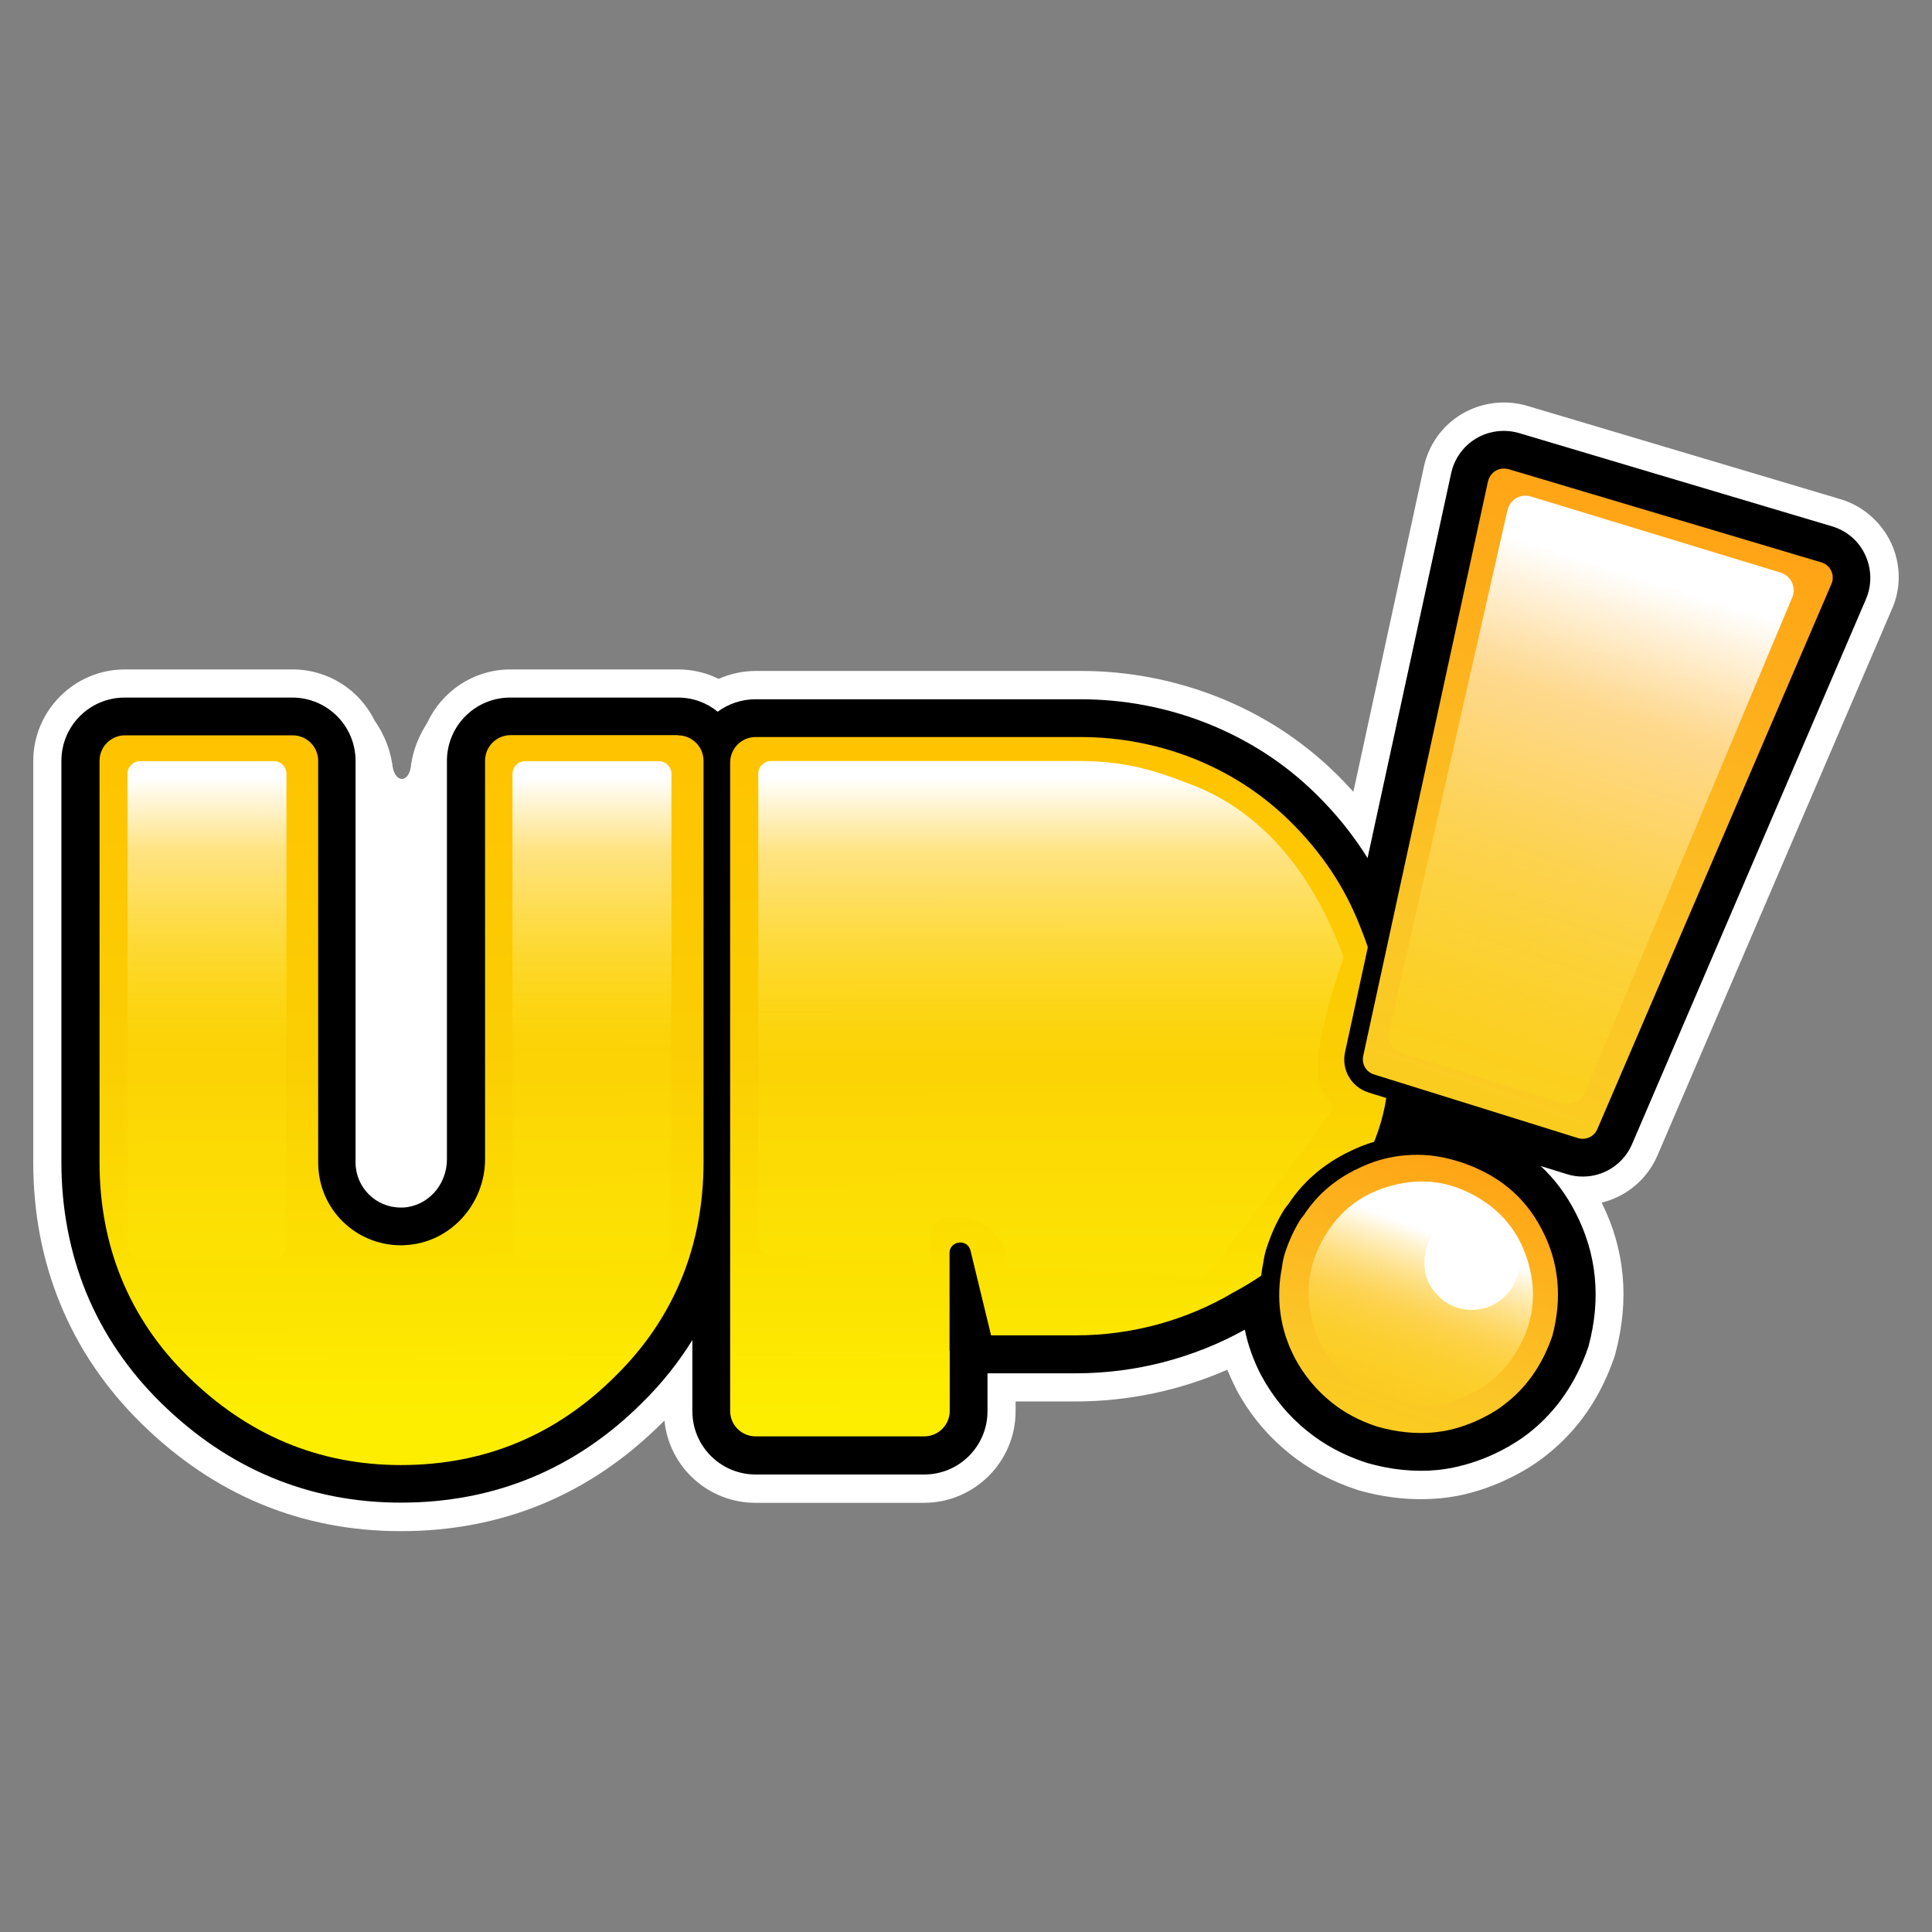
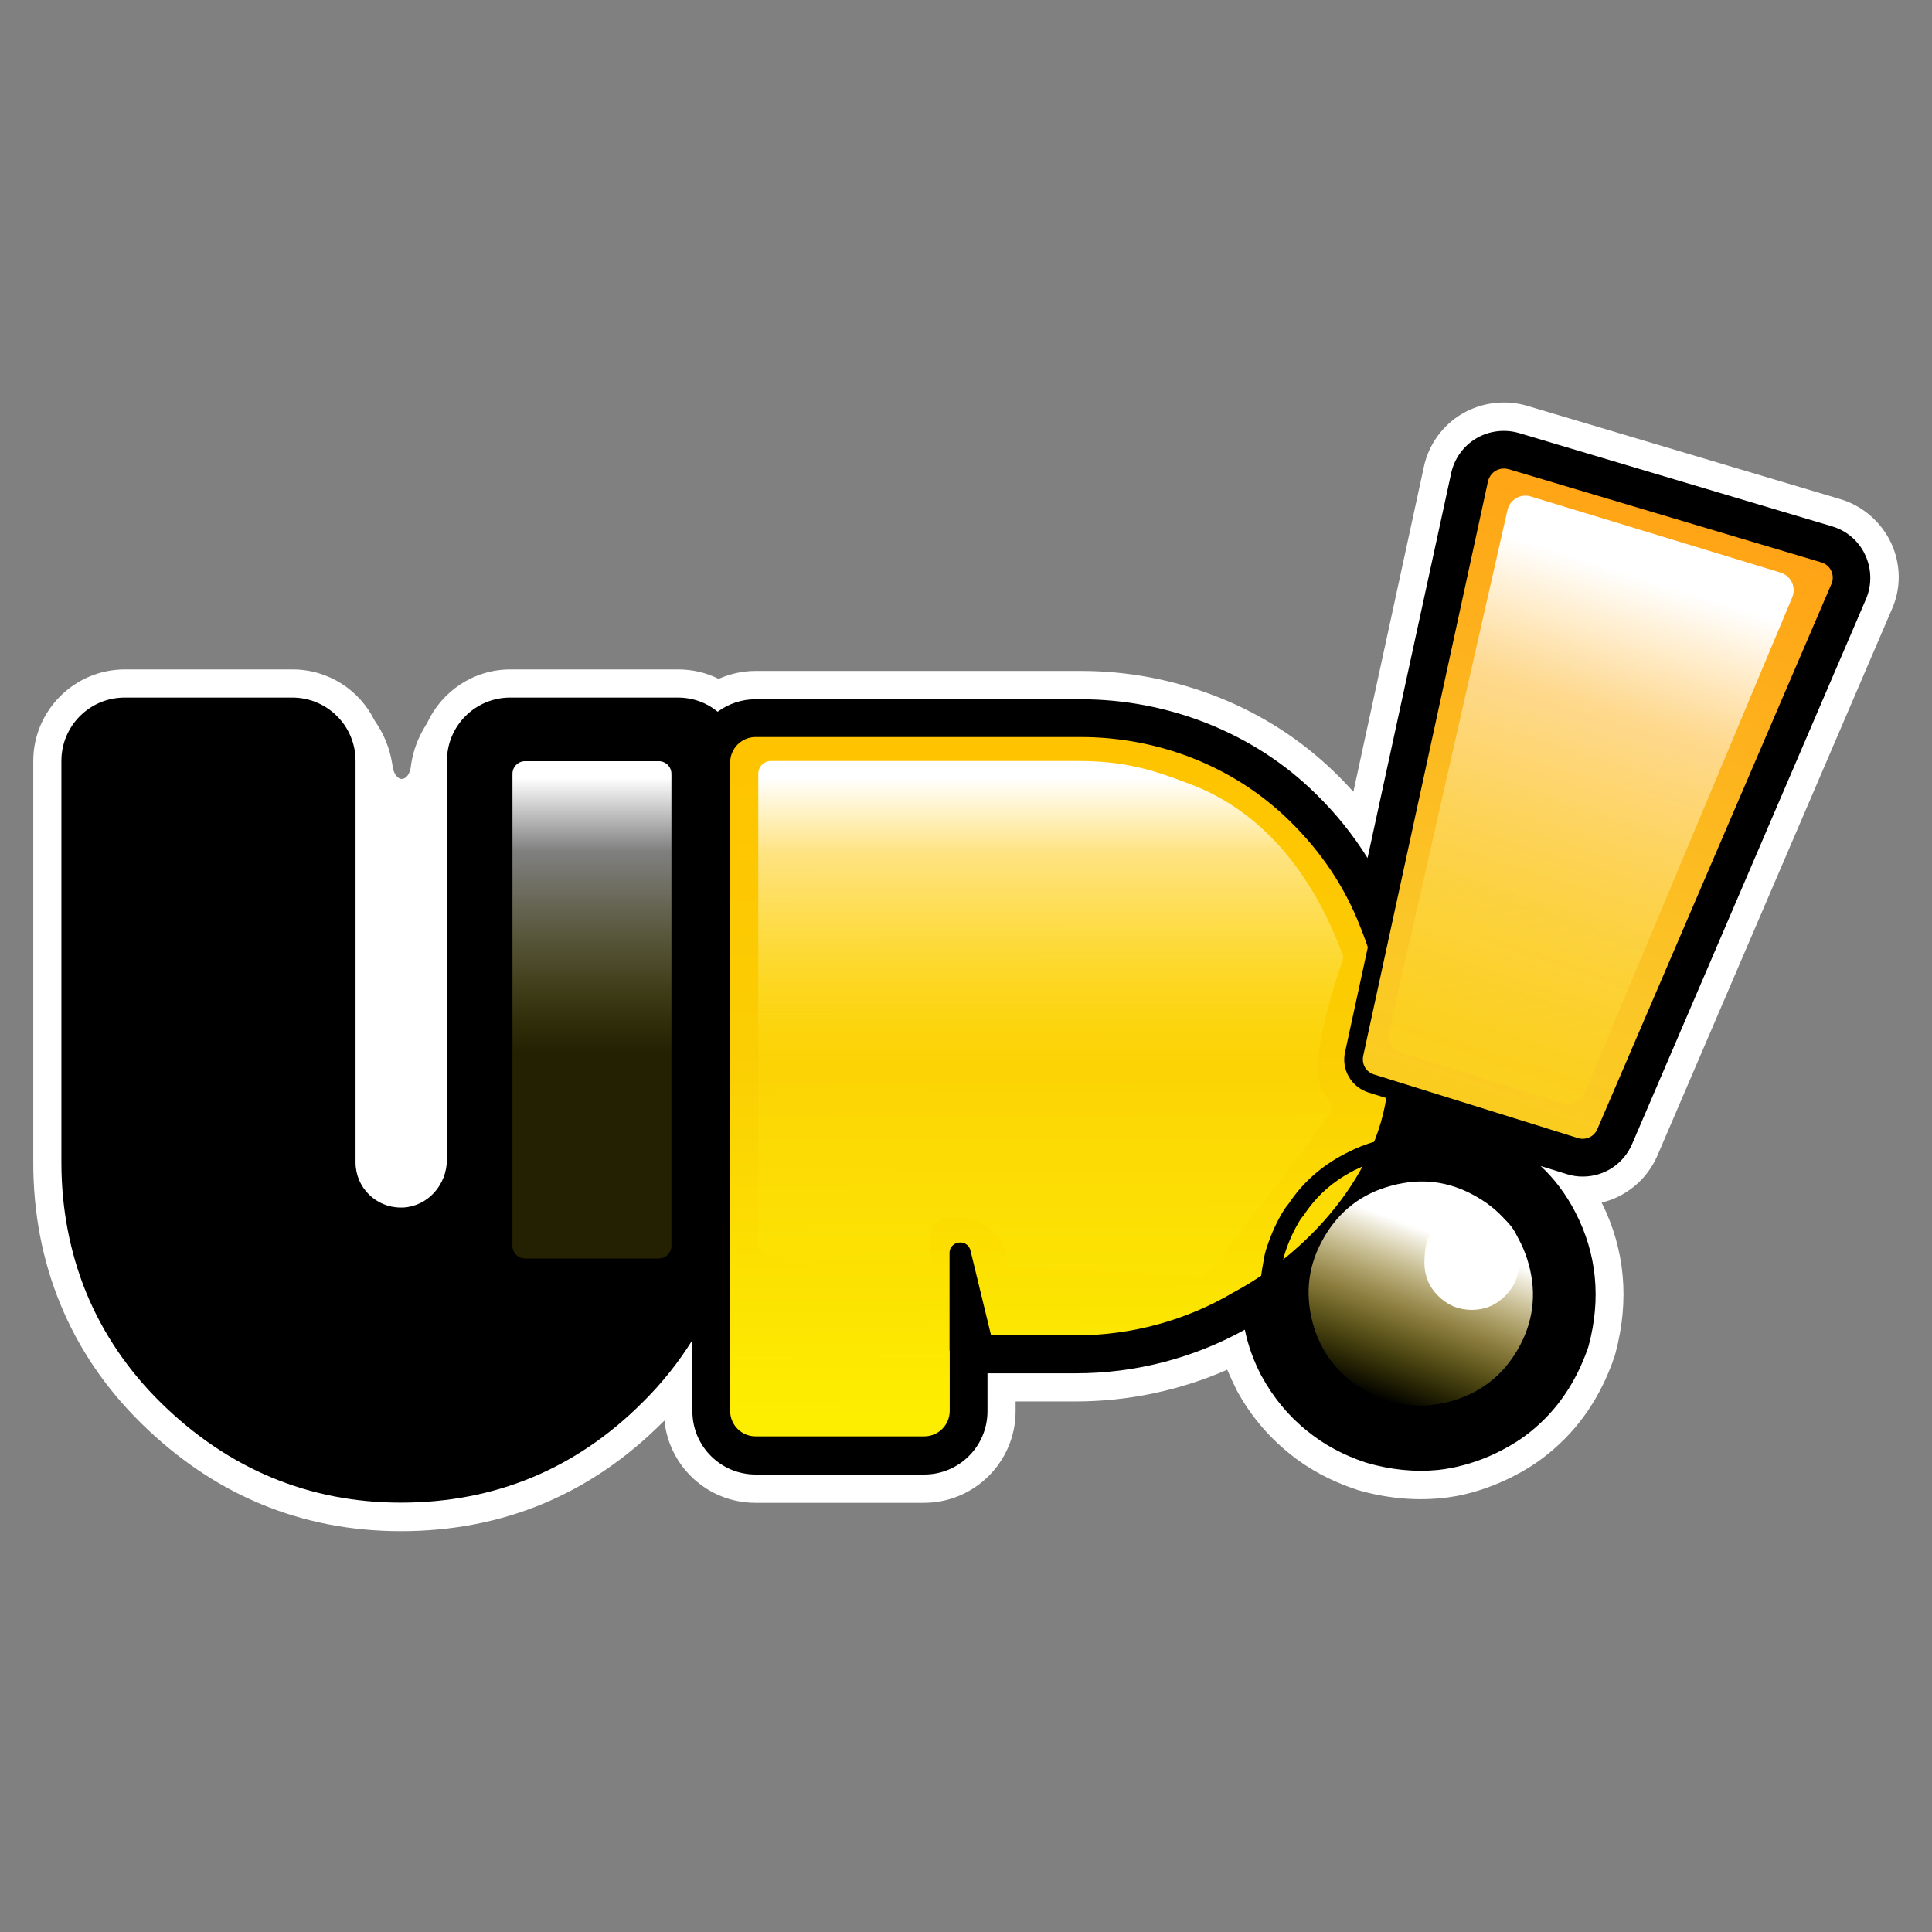
<svg xmlns="http://www.w3.org/2000/svg" width="96" height="96" viewBox="0 0 96 96" fill="none">
  <rect x="0" y="0" width="96" height="96" fill="#808080" stroke="none" />
  <path d="M93.968 26.978C93.471 25.927 92.552 25.13 91.445 24.802L75.89 20.167C74.811 19.848 73.629 19.989 72.653 20.561C71.677 21.134 70.983 22.1 70.749 23.207L67.249 39.343C66.968 39.034 66.677 38.724 66.367 38.424C64.688 36.782 62.718 35.506 60.513 34.634C58.346 33.78 56.057 33.339 53.712 33.339H37.547C36.909 33.339 36.281 33.48 35.708 33.733C35.089 33.423 34.404 33.264 33.691 33.264H25.36C23.531 33.264 21.955 34.352 21.232 35.91C21.195 35.975 21.157 36.032 21.12 36.097C20.782 36.651 20.538 37.279 20.435 37.945H20.425C20.425 38.002 20.425 38.049 20.416 38.096C20.369 38.443 20.191 38.705 19.966 38.705C19.75 38.705 19.572 38.452 19.515 38.124C19.515 38.114 19.515 38.096 19.506 38.086C19.497 38.039 19.497 37.992 19.497 37.945H19.487C19.365 37.157 19.056 36.435 18.615 35.806C17.874 34.296 16.326 33.264 14.534 33.264H6.203C3.698 33.264 1.653 35.309 1.653 37.814V57.769C1.653 60.264 2.103 62.619 2.994 64.786C3.895 66.991 5.246 68.98 7.01 70.716C10.631 74.281 14.975 76.082 19.919 76.082C24.957 76.082 29.319 74.271 32.894 70.706C32.941 70.669 32.978 70.622 33.016 70.584C33.241 72.883 35.183 74.674 37.538 74.674H45.915C48.42 74.674 50.465 72.629 50.465 70.124V69.637H53.449C56.057 69.637 58.627 69.092 60.982 68.061C61.114 68.379 61.264 68.698 61.423 69.017L61.433 69.046C62.099 70.284 62.981 71.344 64.05 72.207C64.998 72.986 66.114 73.586 67.381 74.008L67.493 74.046C68.863 74.44 70.242 74.571 71.555 74.449H71.584C71.846 74.421 72.109 74.384 72.372 74.337H72.381C73.347 74.149 74.285 73.821 75.186 73.361C75.815 73.042 76.406 72.667 76.941 72.226C78.442 71.016 79.539 69.411 80.215 67.432L80.271 67.244C80.975 64.608 80.749 62.094 79.586 59.758C80.815 59.458 81.847 58.604 82.363 57.403L93.987 30.318C94.484 29.239 94.456 28.029 93.968 26.978Z" fill="white" />
  <path d="M91.839 27.973C91.632 27.522 91.238 27.185 90.769 27.044L75.214 22.419C74.755 22.278 74.257 22.344 73.845 22.588C73.432 22.831 73.141 23.244 73.038 23.713L68.328 45.385C67.531 43.443 66.311 41.67 64.716 40.103C63.262 38.687 61.555 37.579 59.632 36.819C57.746 36.069 55.748 35.694 53.693 35.694H37.547C36.731 35.694 36.027 36.135 35.643 36.791C35.277 36.088 34.536 35.609 33.691 35.609H25.36C24.141 35.609 23.156 36.594 23.156 37.814V57.609C23.156 59.392 21.805 60.865 20.088 60.949C20.032 60.949 19.975 60.949 19.919 60.949C18.165 60.949 16.739 59.523 16.739 57.769V37.805C16.739 36.585 15.754 35.6 14.534 35.6H6.203C4.983 35.6 3.998 36.585 3.998 37.805V57.759C3.998 59.945 4.392 62.009 5.162 63.895C5.94 65.799 7.113 67.535 8.652 69.045C11.823 72.16 15.613 73.736 19.919 73.736C24.31 73.736 28.119 72.16 31.243 69.036C32.772 67.526 33.954 65.799 34.733 63.895C34.977 63.304 35.183 62.694 35.342 62.075V70.124C35.342 71.344 36.328 72.329 37.547 72.329H45.925C47.145 72.329 48.13 71.344 48.13 70.124V67.132V66.193H48.12V65.696L48.336 66.578L48.514 67.291H49.255H53.468C56.395 67.291 59.266 66.512 61.752 65.04C62.052 64.88 62.343 64.711 62.634 64.533C62.662 65.706 62.962 66.841 63.525 67.92C64.041 68.877 64.726 69.702 65.561 70.368C66.283 70.959 67.156 71.428 68.15 71.766L68.169 71.775C69.004 72.01 69.829 72.132 70.627 72.132C70.871 72.132 71.124 72.123 71.368 72.094C71.574 72.076 71.781 72.038 71.978 72.001C72.728 71.86 73.46 71.597 74.164 71.231C74.642 70.987 75.102 70.697 75.505 70.368C76.659 69.439 77.513 68.192 78.038 66.644L78.048 66.616C78.62 64.495 78.413 62.488 77.457 60.639C76.5 58.791 74.933 57.497 72.784 56.793C72.663 56.755 72.541 56.718 72.419 56.69C72.278 56.652 72.137 56.615 71.996 56.577L71.968 56.568C71.696 56.512 71.424 56.474 71.162 56.446C70.552 56.39 69.961 56.399 69.37 56.483C69.557 55.93 69.698 55.367 69.792 54.813L78.141 57.422C78.31 57.478 78.489 57.497 78.657 57.497C79.333 57.497 79.962 57.103 80.243 56.446L91.867 29.389C92.064 28.93 92.054 28.414 91.839 27.973Z" fill="black" />
  <path d="M19.919 74.665C15.36 74.665 11.344 72.995 7.995 69.702C6.372 68.107 5.124 66.269 4.289 64.242C3.473 62.244 3.051 60.058 3.051 57.759V37.805C3.051 36.069 4.458 34.662 6.194 34.662H14.524C16.26 34.662 17.667 36.069 17.667 37.805V57.759C17.667 58.998 18.671 60.002 19.91 60.002C19.947 60.002 19.994 60.002 20.032 60.002C21.251 59.936 22.208 58.885 22.208 57.6V37.805C22.208 36.069 23.615 34.662 25.351 34.662H33.682C34.423 34.662 35.117 34.915 35.661 35.365C36.196 34.971 36.853 34.746 37.538 34.746H53.684C55.86 34.746 57.971 35.15 59.969 35.938C62.005 36.745 63.825 37.917 65.364 39.428C66.377 40.413 67.24 41.492 67.953 42.636L72.109 23.507C72.269 22.785 72.719 22.156 73.357 21.781C73.995 21.406 74.764 21.312 75.477 21.518L91.032 26.153C91.763 26.369 92.364 26.884 92.683 27.579C93.002 28.264 93.021 29.061 92.721 29.765L81.097 56.849C80.674 57.834 79.718 58.463 78.648 58.463C78.376 58.463 78.113 58.425 77.851 58.341L76.556 57.938C77.25 58.585 77.822 59.354 78.273 60.227C79.342 62.281 79.567 64.524 78.939 66.869L78.911 66.963C78.32 68.68 77.363 70.078 76.077 71.119C75.627 71.485 75.111 71.813 74.576 72.085C73.798 72.489 72.972 72.77 72.137 72.939C71.903 72.986 71.677 73.014 71.452 73.042H71.443C70.298 73.155 69.107 73.033 67.906 72.686L67.85 72.667C66.743 72.301 65.776 71.776 64.96 71.109C64.031 70.368 63.272 69.449 62.69 68.379L62.681 68.37C62.296 67.629 62.014 66.86 61.855 66.072C59.303 67.488 56.413 68.239 53.458 68.239H49.068V70.124C49.068 71.86 47.66 73.267 45.925 73.267H37.547C35.812 73.267 34.404 71.86 34.404 70.124V66.588C33.71 67.704 32.875 68.755 31.899 69.712C28.606 72.995 24.572 74.665 19.919 74.665ZM6.203 36.538C5.509 36.538 4.936 37.11 4.936 37.805V57.759C4.936 59.823 5.302 61.765 6.034 63.538C6.766 65.33 7.873 66.953 9.318 68.37C12.301 71.306 15.876 72.798 19.928 72.798C24.066 72.798 27.649 71.306 30.586 68.379C32.031 66.953 33.138 65.33 33.87 63.548C34.095 62.994 34.292 62.422 34.442 61.84L36.29 54.945V70.134C36.29 70.828 36.862 71.4 37.556 71.4H45.934C46.629 71.4 47.201 70.828 47.201 70.134V67.141H47.191V57.891L48.983 65.265H49.077V65.649L49.255 66.372H53.468C56.226 66.372 58.928 65.64 61.283 64.251L61.32 64.233C61.583 64.092 61.864 63.932 62.146 63.754L63.534 62.891L63.572 64.524C63.6 65.556 63.862 66.55 64.35 67.498C64.81 68.342 65.41 69.074 66.142 69.655L66.152 69.665C66.78 70.181 67.549 70.594 68.431 70.884C69.407 71.166 70.355 71.26 71.265 71.175C71.443 71.156 71.621 71.128 71.799 71.1C72.456 70.978 73.103 70.744 73.732 70.425L73.741 70.415C74.164 70.209 74.558 69.956 74.914 69.665C75.927 68.849 76.678 67.742 77.147 66.372C77.644 64.495 77.475 62.713 76.631 61.09C75.796 59.467 74.398 58.322 72.503 57.703C72.4 57.675 72.297 57.638 72.203 57.619H72.194C72.062 57.581 71.931 57.553 71.799 57.516C71.555 57.469 71.321 57.431 71.086 57.403C70.561 57.356 70.036 57.365 69.52 57.431L68.019 57.638L68.507 56.202C68.675 55.696 68.807 55.179 68.891 54.673L69.069 53.613L78.451 56.54C78.526 56.568 78.611 56.577 78.695 56.577C79.014 56.577 79.295 56.39 79.417 56.099L91.004 29.014C91.088 28.808 91.088 28.573 90.994 28.367C90.9 28.16 90.722 28.01 90.506 27.945L74.952 23.31C74.745 23.244 74.511 23.273 74.323 23.385C74.135 23.498 73.995 23.685 73.957 23.901L68.61 48.509L67.465 45.732C66.715 43.912 65.57 42.242 64.06 40.769C62.699 39.437 61.095 38.396 59.284 37.683C57.511 36.979 55.626 36.623 53.684 36.623H37.547C37.097 36.623 36.684 36.867 36.449 37.251L35.596 38.715L34.808 37.214C34.583 36.791 34.16 36.529 33.682 36.529H25.351C24.657 36.529 24.084 37.101 24.084 37.795V57.59C24.084 59.88 22.349 61.756 20.125 61.869C20.05 61.869 19.985 61.878 19.91 61.878C17.639 61.878 15.791 60.03 15.791 57.759V37.805C15.791 37.11 15.219 36.538 14.524 36.538H6.203Z" fill="black" />
  <path d="M75.571 62.385C75.571 61.728 75.336 61.156 74.867 60.687C74.407 60.227 73.845 59.992 73.188 59.992C72.531 59.992 71.959 60.227 71.49 60.687C71.03 61.156 70.796 61.718 70.796 62.385C70.796 63.041 71.03 63.604 71.49 64.064C71.959 64.533 72.522 64.768 73.188 64.768C73.845 64.768 74.407 64.533 74.867 64.064C75.336 63.604 75.571 63.041 75.571 62.385Z" fill="white" />
-   <path d="M19.919 73.258C15.735 73.258 12.057 71.729 8.98 68.698C5.987 65.753 4.468 62.075 4.468 57.759V37.805C4.468 36.848 5.246 36.069 6.203 36.069H14.534C15.491 36.069 16.27 36.848 16.27 37.805V57.759C16.27 59.776 17.911 61.409 19.919 61.409C19.985 61.409 20.05 61.409 20.107 61.4C22.077 61.296 23.616 59.626 23.616 57.59V37.795C23.616 36.838 24.394 36.06 25.351 36.06H33.682C34.639 36.06 35.418 36.838 35.418 37.795V57.75C35.418 62.066 33.898 65.753 30.905 68.689C27.884 71.729 24.188 73.258 19.919 73.258Z" fill="url(#paint0_linear_1927_30)" />
  <path d="M33.691 36.538C34.386 36.538 34.958 37.101 34.958 37.805V57.759C34.958 61.878 33.504 65.499 30.586 68.37C27.668 71.288 24.103 72.798 19.928 72.798C15.81 72.798 12.282 71.288 9.318 68.37C6.4 65.509 4.946 61.887 4.946 57.759V37.805C4.946 37.11 5.509 36.538 6.212 36.538H14.543C15.238 36.538 15.81 37.101 15.81 37.805V57.759C15.81 60.077 17.667 61.878 19.928 61.878C20.003 61.878 20.069 61.878 20.144 61.869C22.377 61.756 24.103 59.833 24.103 57.59V37.795C24.103 37.101 24.666 36.529 25.37 36.529H33.691V36.538ZM33.691 35.6H25.36C24.141 35.6 23.156 36.585 23.156 37.805V57.6C23.156 59.382 21.805 60.855 20.088 60.94C20.032 60.94 19.975 60.94 19.919 60.94C18.165 60.94 16.739 59.514 16.739 57.759V37.805C16.739 36.585 15.754 35.6 14.534 35.6H6.203C4.983 35.6 3.998 36.585 3.998 37.805V57.759C3.998 59.945 4.392 62.009 5.162 63.895C5.94 65.799 7.113 67.535 8.652 69.046C11.823 72.16 15.613 73.736 19.919 73.736C24.31 73.736 28.119 72.16 31.243 69.036C32.772 67.526 33.954 65.799 34.733 63.895C35.502 62.009 35.896 59.945 35.896 57.759V37.805C35.896 36.594 34.901 35.6 33.691 35.6Z" fill="black" />
  <path d="M37.547 71.851C36.59 71.851 35.812 71.072 35.812 70.115V37.889C35.812 36.932 36.59 36.154 37.547 36.154H53.693C57.774 36.154 61.564 37.673 64.388 40.431C66.02 42.026 67.24 43.856 68.019 45.845C68.948 48.106 69.454 50.742 69.454 53.256C69.454 55.461 68.61 57.769 67.005 59.917C65.579 61.831 63.628 63.51 61.517 64.636C59.097 66.072 56.31 66.822 53.458 66.822H48.88L47.764 62.253C47.754 62.225 47.754 62.206 47.717 62.206C47.651 62.206 47.651 62.244 47.651 62.263V66.644H47.66V70.106C47.66 71.063 46.882 71.841 45.925 71.841H37.547V71.851Z" fill="url(#paint1_linear_1927_30)" />
  <path d="M53.693 36.623C57.549 36.623 61.301 38.067 64.06 40.769C65.664 42.336 66.827 44.09 67.578 46.023C68.488 48.237 68.985 50.798 68.985 53.256C68.985 57.769 65.279 62.094 61.283 64.223C58.937 65.612 56.226 66.353 53.459 66.353H49.246L48.224 62.141C48.158 61.868 47.933 61.737 47.717 61.737C47.454 61.737 47.182 61.925 47.182 62.263V67.113H47.191V70.106C47.191 70.8 46.629 71.372 45.925 71.372H37.547C36.844 71.372 36.281 70.809 36.281 70.106V37.889C36.281 37.195 36.844 36.623 37.547 36.623H53.693ZM53.693 35.684H37.547C36.328 35.684 35.343 36.669 35.343 37.889V70.115C35.343 71.335 36.328 72.32 37.547 72.32H45.925C47.145 72.32 48.13 71.335 48.13 70.115V67.122V66.184H48.12V65.696L48.336 66.578L48.514 67.291H49.255H53.468C56.395 67.291 59.266 66.512 61.752 65.04C63.919 63.876 65.927 62.159 67.39 60.189C69.051 57.966 69.933 55.564 69.933 53.256C69.933 50.686 69.407 47.993 68.46 45.676C67.662 43.621 66.405 41.745 64.726 40.094C63.272 38.677 61.564 37.57 59.641 36.81C57.746 36.069 55.748 35.684 53.693 35.684Z" fill="black" />
  <path d="M68.15 53.828L78.282 56.99C78.901 57.187 79.558 56.877 79.821 56.286L91.435 29.202C91.735 28.507 91.36 27.71 90.638 27.494L75.083 22.86C74.379 22.653 73.648 23.085 73.488 23.798L67.287 52.356C67.156 53.003 67.521 53.641 68.15 53.828Z" fill="url(#paint2_linear_1927_30)" />
  <path d="M78.657 57.525C78.489 57.525 78.31 57.497 78.141 57.45L68.009 54.288C67.146 54.016 66.64 53.153 66.837 52.271L73.038 23.713C73.141 23.244 73.432 22.832 73.845 22.588C74.257 22.344 74.755 22.278 75.214 22.419L90.769 27.053C91.238 27.194 91.632 27.532 91.839 27.982C92.045 28.433 92.054 28.948 91.857 29.399L80.234 56.484C79.962 57.122 79.333 57.525 78.657 57.525ZM74.717 23.282C74.576 23.282 74.445 23.32 74.314 23.395C74.126 23.507 73.995 23.695 73.939 23.911L67.737 52.468C67.653 52.872 67.878 53.266 68.272 53.388L78.404 56.549C78.789 56.671 79.211 56.484 79.37 56.108L91.004 29.014C91.097 28.808 91.088 28.573 90.994 28.367C90.9 28.16 90.722 28.01 90.506 27.945L74.952 23.31C74.877 23.291 74.792 23.282 74.717 23.282Z" fill="black" />
-   <path d="M77.579 66.503C78.123 64.496 77.935 62.619 77.025 60.865C76.124 59.12 74.661 57.91 72.625 57.253C72.512 57.215 72.4 57.187 72.287 57.159C72.147 57.121 72.006 57.084 71.874 57.056C71.612 57.009 71.358 56.962 71.105 56.943C70.214 56.859 69.341 56.934 68.506 57.168C68.037 57.3 67.578 57.478 67.137 57.713C67.099 57.731 67.062 57.741 67.034 57.769C65.945 58.322 65.073 59.101 64.416 60.105C64.341 60.189 64.285 60.274 64.228 60.358C63.9 60.883 63.628 61.465 63.422 62.112C63.346 62.338 63.3 62.572 63.262 62.816C62.915 64.552 63.14 66.184 63.947 67.713C64.435 68.623 65.073 69.393 65.861 70.021C66.546 70.584 67.353 71.016 68.3 71.335C69.341 71.635 70.345 71.738 71.311 71.644C71.508 71.626 71.696 71.597 71.884 71.56C72.587 71.419 73.282 71.185 73.948 70.838C74.398 70.612 74.82 70.34 75.205 70.031C76.284 69.149 77.081 67.976 77.579 66.503Z" fill="url(#paint3_linear_1927_30)" />
  <path d="M70.608 72.141C69.811 72.141 68.985 72.019 68.15 71.785L68.131 71.776C67.137 71.447 66.264 70.978 65.542 70.378C64.716 69.712 64.031 68.886 63.506 67.929C62.652 66.306 62.408 64.552 62.774 62.722C62.812 62.46 62.868 62.206 62.953 61.962C63.178 61.278 63.468 60.649 63.816 60.096L63.825 60.086C63.891 59.992 63.956 59.898 64.031 59.814C64.726 58.763 65.664 57.938 66.799 57.347C66.846 57.319 66.883 57.3 66.93 57.281C67.399 57.037 67.887 56.84 68.385 56.709C69.276 56.465 70.204 56.38 71.152 56.474C71.424 56.502 71.696 56.549 71.959 56.596L71.987 56.605C72.128 56.643 72.269 56.681 72.409 56.718C72.522 56.746 72.653 56.784 72.775 56.821C74.924 57.516 76.5 58.81 77.447 60.668C78.404 62.516 78.611 64.524 78.038 66.644L78.029 66.672C77.494 68.22 76.64 69.477 75.496 70.397C75.092 70.725 74.642 71.016 74.154 71.26C73.451 71.626 72.709 71.879 71.968 72.029C71.762 72.066 71.555 72.095 71.359 72.123C71.105 72.132 70.861 72.141 70.608 72.141ZM68.422 70.884C69.398 71.166 70.355 71.26 71.255 71.175C71.424 71.156 71.612 71.128 71.79 71.1C72.447 70.978 73.103 70.744 73.732 70.425C74.164 70.209 74.558 69.956 74.905 69.665C75.918 68.849 76.668 67.751 77.138 66.372C77.635 64.495 77.466 62.713 76.612 61.09C75.758 59.439 74.407 58.332 72.484 57.712C72.381 57.684 72.278 57.656 72.175 57.628C72.034 57.591 71.903 57.553 71.771 57.525C71.527 57.478 71.283 57.441 71.058 57.412C70.233 57.337 69.416 57.403 68.638 57.619C68.197 57.741 67.775 57.91 67.353 58.125L67.306 58.144C67.296 58.154 67.278 58.154 67.268 58.163L67.24 58.182C66.236 58.698 65.41 59.429 64.801 60.358L64.773 60.396C64.716 60.461 64.66 60.536 64.613 60.602C64.313 61.09 64.05 61.643 63.853 62.253C63.788 62.45 63.741 62.666 63.712 62.882V62.91C63.384 64.524 63.6 66.072 64.35 67.498C64.801 68.342 65.41 69.074 66.142 69.665C66.771 70.181 67.54 70.594 68.422 70.884Z" fill="black" />
-   <path fill-rule="evenodd" clip-rule="evenodd" d="M13.605 37.823H6.963C6.616 37.823 6.334 38.105 6.334 38.452V61.906C6.334 62.253 6.616 62.535 6.963 62.535H13.605C13.952 62.535 14.234 62.253 14.234 61.906V38.452C14.234 38.105 13.952 37.823 13.605 37.823Z" fill="url(#paint4_linear_1927_30)" />
  <path fill-rule="evenodd" clip-rule="evenodd" d="M32.734 37.823H26.092C25.745 37.823 25.464 38.105 25.464 38.452V61.906C25.464 62.253 25.745 62.535 26.092 62.535H32.734C33.081 62.535 33.363 62.253 33.363 61.906V38.452C33.363 38.105 33.081 37.823 32.734 37.823Z" fill="url(#paint5_linear_1927_30)" />
  <path fill-rule="evenodd" clip-rule="evenodd" d="M66.696 47.768C64.379 54.626 66.067 54.251 66.255 55.001C66.311 55.236 60.007 63.407 59.763 63.417L50.072 62.947C50.072 61.587 48.965 60.48 47.604 60.48H47.22C46.694 60.48 46.253 60.893 46.225 61.428L46.16 62.76L38.335 62.375C37.979 62.394 37.678 62.103 37.678 61.747V38.443C37.678 38.096 37.96 37.814 38.307 37.814H53.543C56.085 37.805 57.539 38.358 59.2 38.987C62.164 40.113 64.913 42.693 66.658 47.28C66.752 47.43 66.752 47.608 66.696 47.768Z" fill="url(#paint6_linear_1927_30)" />
  <path d="M74.905 25.346L69.032 51.239C68.929 51.708 69.201 52.187 69.66 52.328L77.625 54.804C78.076 54.945 78.564 54.72 78.751 54.279L89.052 29.69C89.268 29.183 88.996 28.611 88.471 28.451L76.068 24.67C75.561 24.511 75.027 24.82 74.905 25.346Z" fill="url(#paint7_linear_1927_30)" />
  <path fill-rule="evenodd" clip-rule="evenodd" d="M65.786 61.493C66.555 60.161 67.681 59.298 69.154 58.913C70.636 58.51 72.043 58.697 73.376 59.467C74.698 60.227 75.561 61.352 75.965 62.835C76.368 64.317 76.181 65.724 75.421 67.047C74.651 68.379 73.526 69.243 72.034 69.646C70.552 70.04 69.154 69.852 67.822 69.083C66.489 68.323 65.626 67.197 65.223 65.715C64.829 64.223 65.016 62.816 65.786 61.493Z" fill="url(#paint8_linear_1927_30)" />
  <path fill-rule="evenodd" clip-rule="evenodd" d="M75.486 62.732C75.486 63.379 75.252 63.932 74.792 64.392C74.332 64.852 73.779 65.087 73.132 65.087C72.484 65.087 71.921 64.852 71.462 64.392C71.002 63.932 70.777 63.379 70.777 62.732C70.777 62.084 71.002 61.522 71.462 61.062C71.921 60.602 72.484 60.377 73.132 60.377C73.779 60.377 74.332 60.602 74.792 61.062C75.252 61.522 75.486 62.084 75.486 62.732Z" fill="white" />
  <defs>
    <linearGradient id="paint0_linear_1927_30" x1="19.893" y1="36.87" x2="20.063" y2="70.563" gradientUnits="userSpaceOnUse">
      <stop stop-color="#FFC300" />
      <stop offset="0.463" stop-color="#FBCE03" />
      <stop offset="1" stop-color="#FDEE00" />
    </linearGradient>
    <linearGradient id="paint1_linear_1927_30" x1="52.507" y1="36.83" x2="52.676" y2="70.431" gradientUnits="userSpaceOnUse">
      <stop stop-color="#FFC300" />
      <stop offset="0.463" stop-color="#FBCE03" />
      <stop offset="1" stop-color="#FDEE00" />
    </linearGradient>
    <linearGradient id="paint2_linear_1927_30" x1="83.042" y1="24.838" x2="72.383" y2="55.313" gradientUnits="userSpaceOnUse">
      <stop stop-color="#FFA315" />
      <stop offset="0.745" stop-color="#FBC627" />
      <stop offset="1" stop-color="#FBCD1F" />
    </linearGradient>
    <linearGradient id="paint3_linear_1927_30" x1="72.921" y1="57.358" x2="68.061" y2="71.254" gradientUnits="userSpaceOnUse">
      <stop stop-color="#FFA315" />
      <stop offset="0.745" stop-color="#FBC627" />
      <stop offset="1" stop-color="#FBCD1F" />
    </linearGradient>
    <linearGradient id="paint4_linear_1927_30" x1="10.287" y1="38.502" x2="10.287" y2="62.416" gradientUnits="userSpaceOnUse">
      <stop offset="0.006" stop-color="white" />
      <stop offset="0.159" stop-color="white" stop-opacity="0.5" />
      <stop offset="0.198" stop-color="#FFFEF2" stop-opacity="0.466" />
      <stop offset="0.268" stop-color="#FFFCD1" stop-opacity="0.405" />
      <stop offset="0.363" stop-color="#FEF89B" stop-opacity="0.322" />
      <stop offset="0.478" stop-color="#FEF451" stop-opacity="0.222" />
      <stop offset="0.575" stop-color="#FDEF0D" stop-opacity="0.138" />
    </linearGradient>
    <linearGradient id="paint5_linear_1927_30" x1="29.417" y1="38.502" x2="29.417" y2="62.416" gradientUnits="userSpaceOnUse">
      <stop offset="0.006" stop-color="white" />
      <stop offset="0.159" stop-color="white" stop-opacity="0.5" />
      <stop offset="0.198" stop-color="#FFFEF2" stop-opacity="0.466" />
      <stop offset="0.268" stop-color="#FFFCD1" stop-opacity="0.405" />
      <stop offset="0.363" stop-color="#FEF89B" stop-opacity="0.322" />
      <stop offset="0.478" stop-color="#FEF451" stop-opacity="0.222" />
      <stop offset="0.575" stop-color="#FDEF0D" stop-opacity="0.138" />
    </linearGradient>
    <linearGradient id="paint6_linear_1927_30" x1="52.219" y1="38.51" x2="52.219" y2="63.283" gradientUnits="userSpaceOnUse">
      <stop offset="0.006" stop-color="white" />
      <stop offset="0.159" stop-color="white" stop-opacity="0.5" />
      <stop offset="0.198" stop-color="#FFFEF2" stop-opacity="0.466" />
      <stop offset="0.268" stop-color="#FFFCD1" stop-opacity="0.405" />
      <stop offset="0.363" stop-color="#FEF89B" stop-opacity="0.322" />
      <stop offset="0.478" stop-color="#FEF451" stop-opacity="0.222" />
      <stop offset="0.575" stop-color="#FDEF0D" stop-opacity="0.138" />
    </linearGradient>
    <linearGradient id="paint7_linear_1927_30" x1="81.678" y1="28.475" x2="68.462" y2="70.325" gradientUnits="userSpaceOnUse">
      <stop offset="0.006" stop-color="white" />
      <stop offset="0.159" stop-color="white" stop-opacity="0.5" />
      <stop offset="0.198" stop-color="#FFFEF2" stop-opacity="0.466" />
      <stop offset="0.268" stop-color="#FFFCD1" stop-opacity="0.405" />
      <stop offset="0.363" stop-color="#FEF89B" stop-opacity="0.322" />
      <stop offset="0.478" stop-color="#FEF451" stop-opacity="0.222" />
      <stop offset="0.575" stop-color="#FDEF0D" stop-opacity="0.138" />
    </linearGradient>
    <linearGradient id="paint8_linear_1927_30" x1="71.923" y1="60.705" x2="68.635" y2="69.585" gradientUnits="userSpaceOnUse">
      <stop offset="0.084" stop-color="white" />
      <stop offset="0.522" stop-color="#FEE372" stop-opacity="0.549" />
      <stop offset="1" stop-color="#FCEC00" stop-opacity="0" />
    </linearGradient>
  </defs>
</svg>